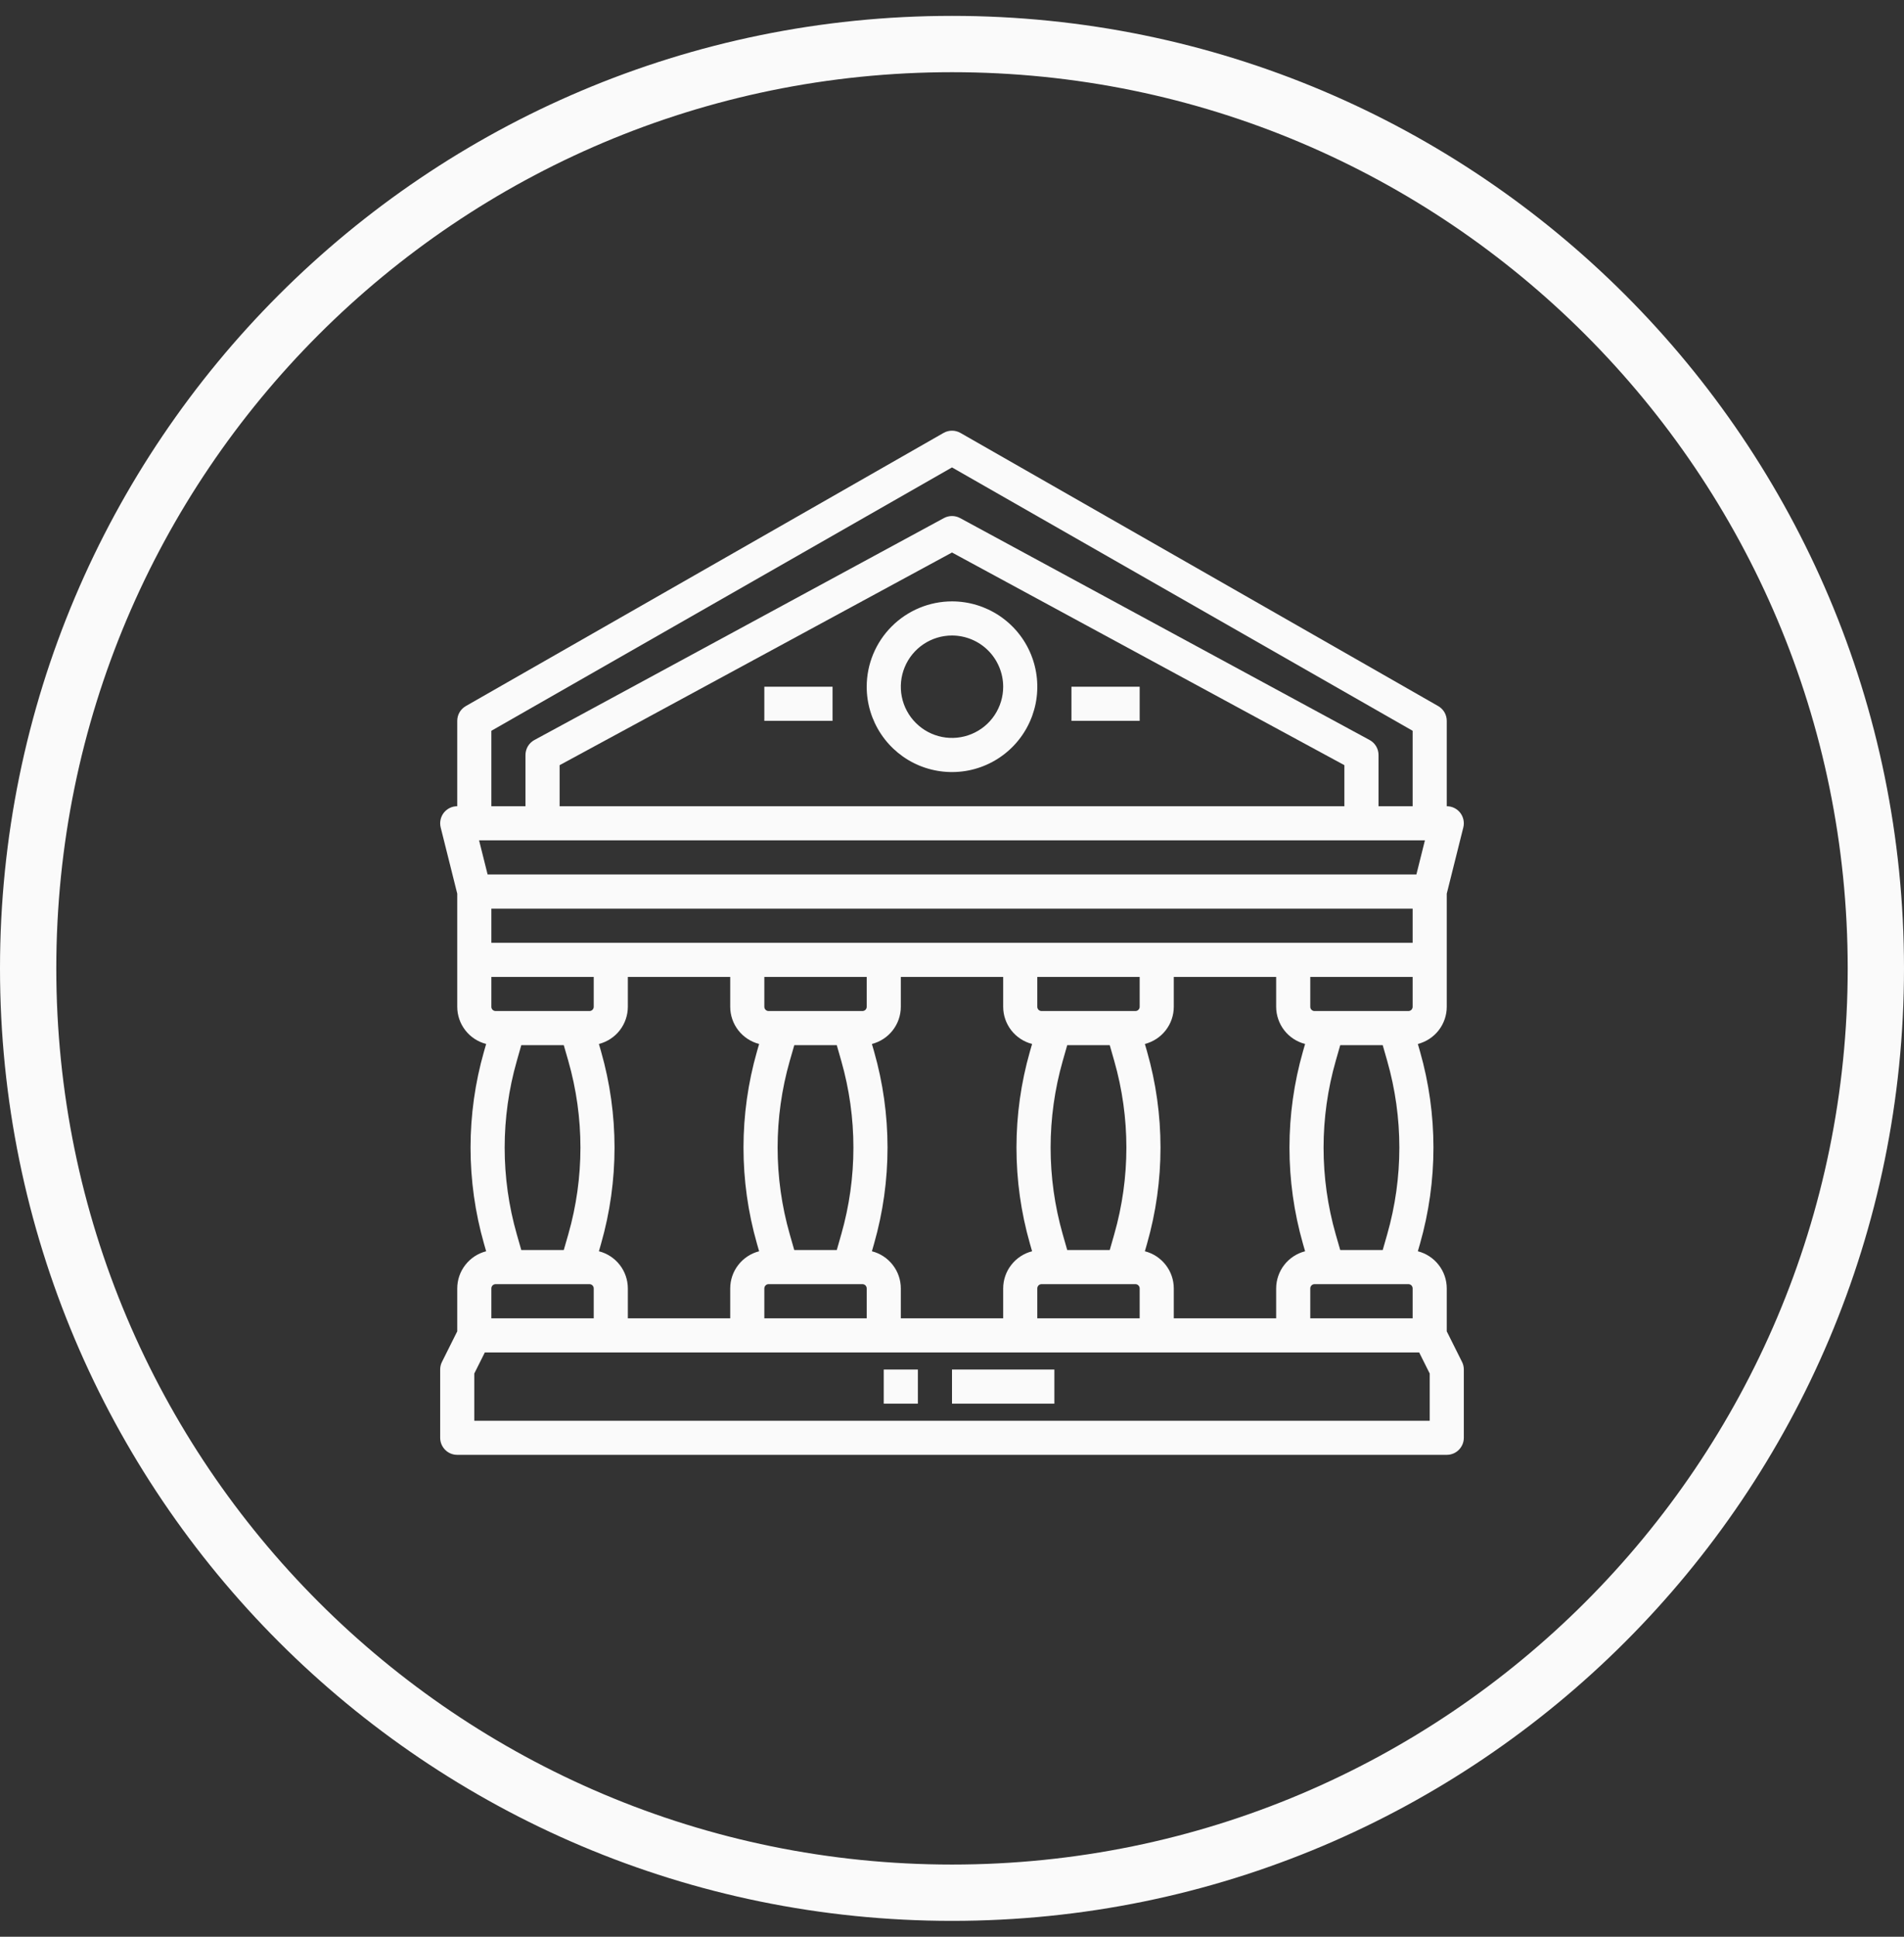
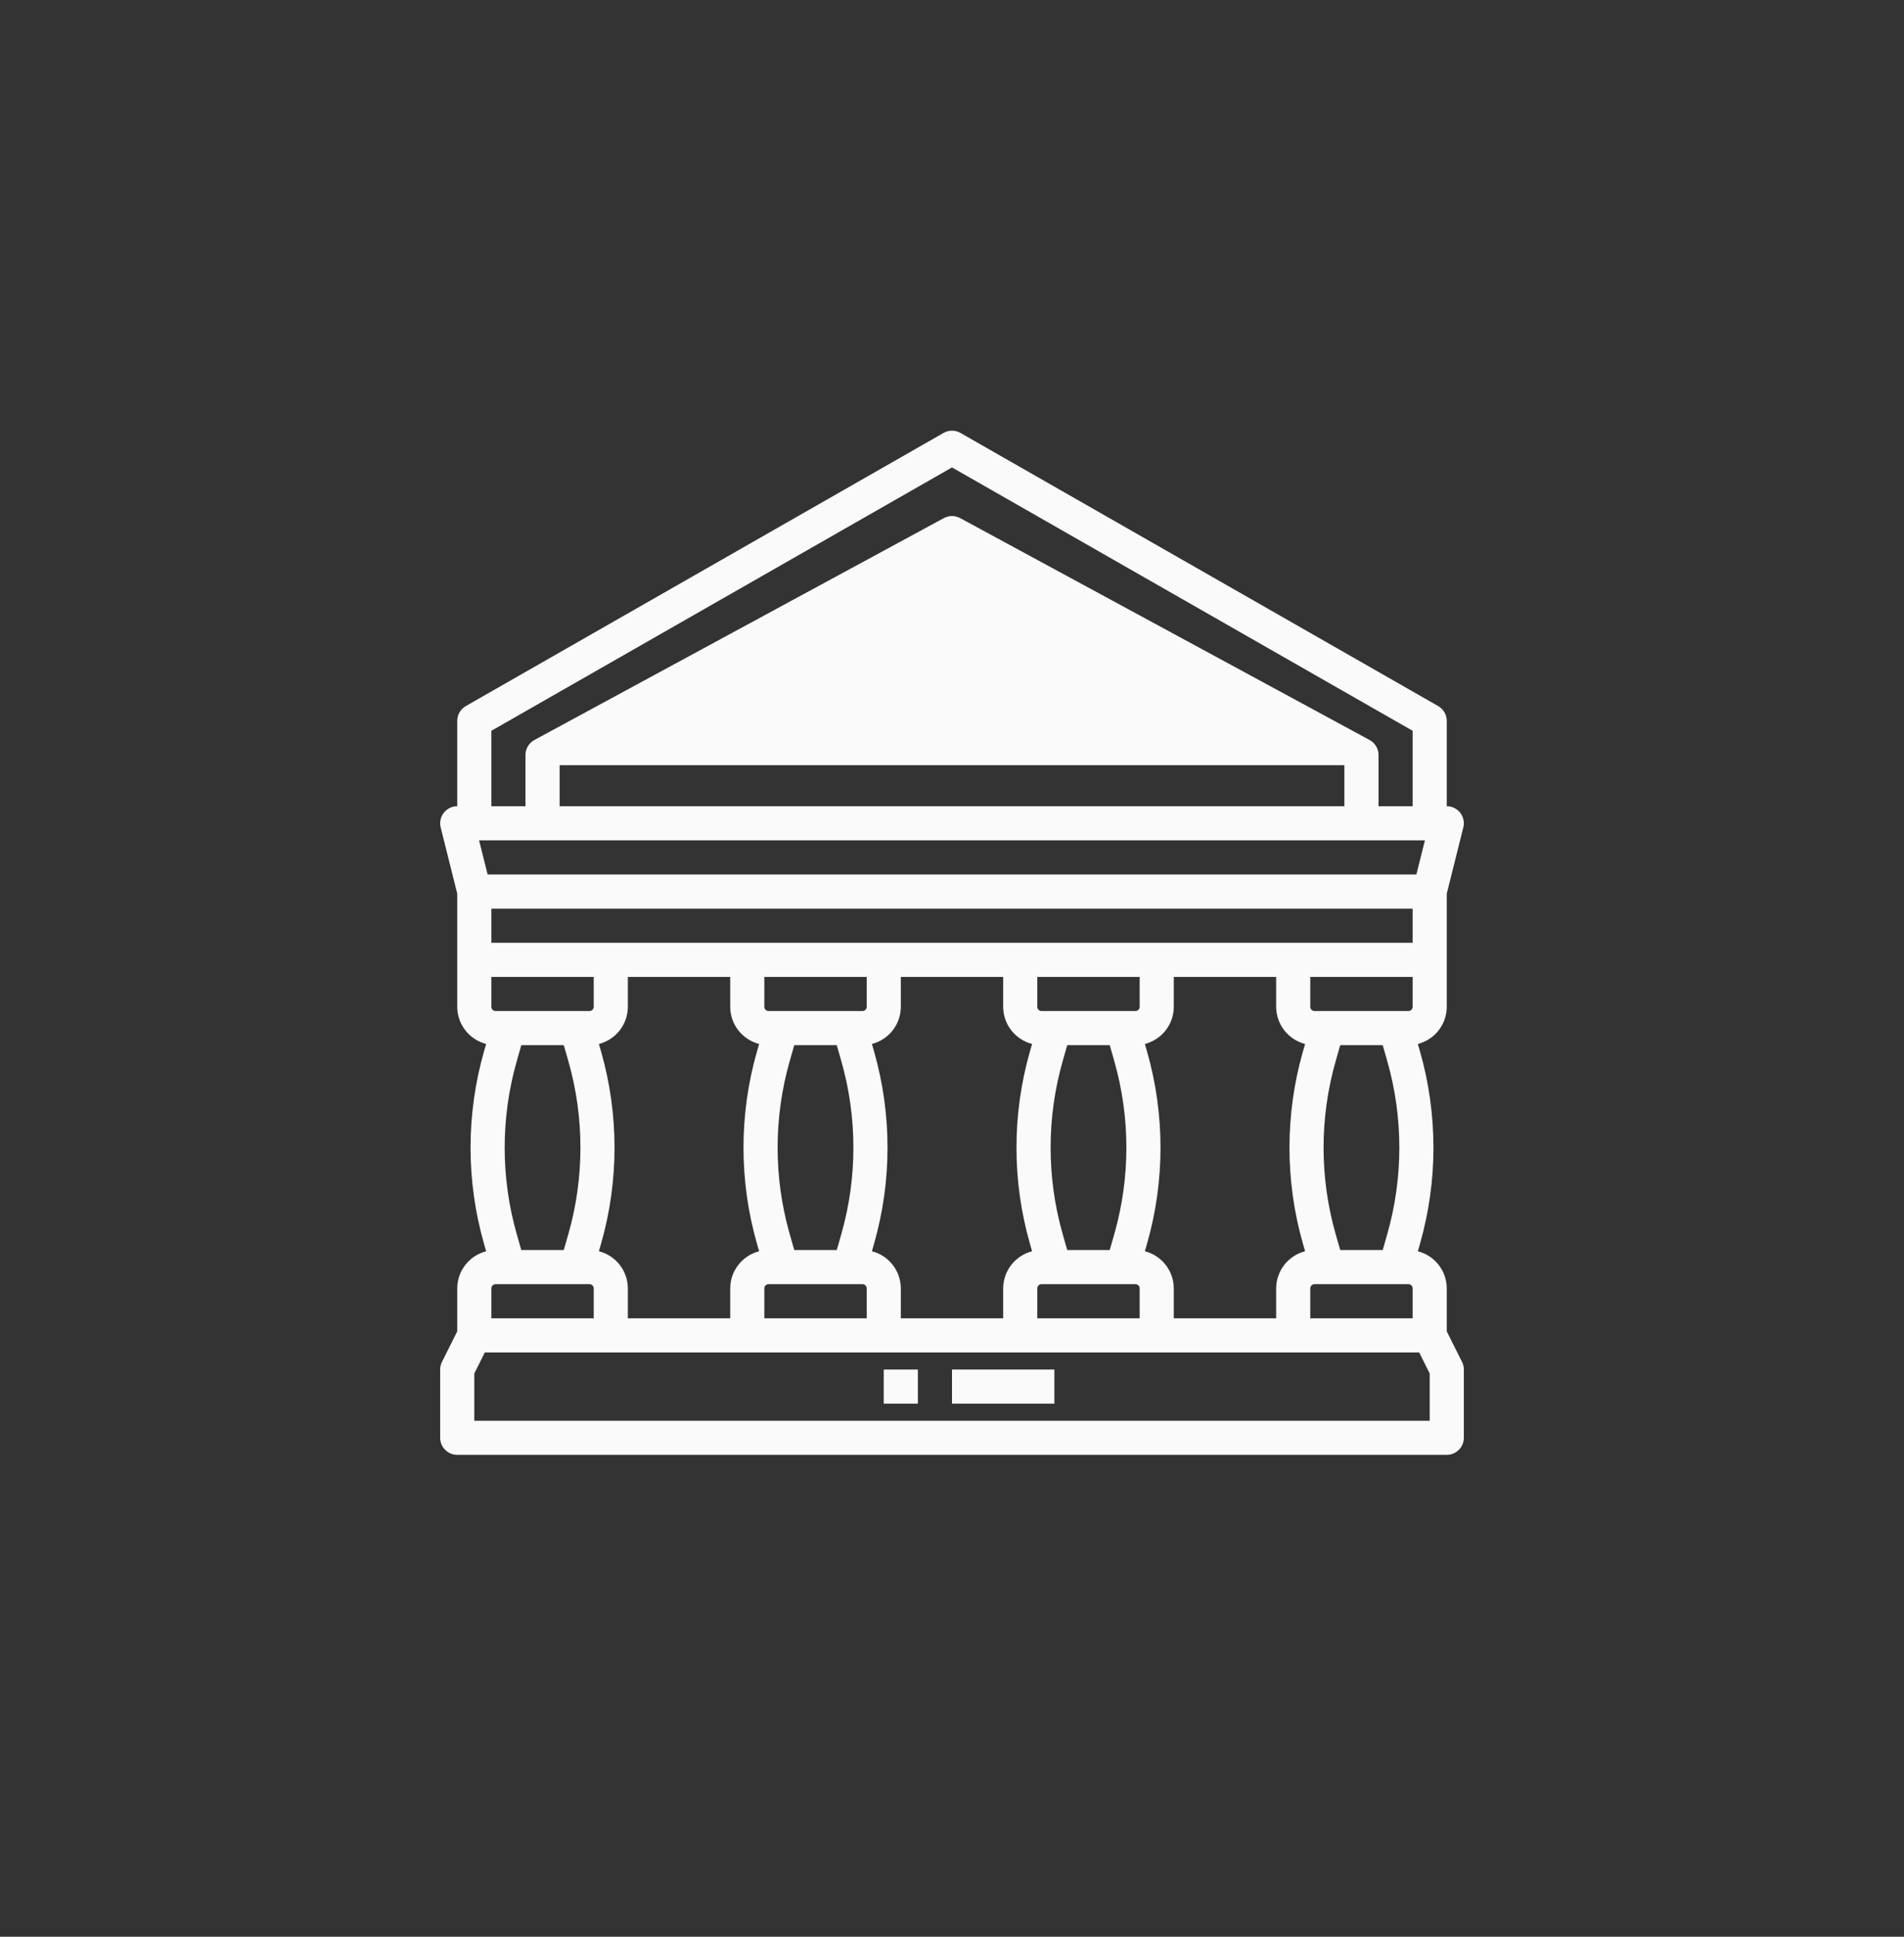
<svg xmlns="http://www.w3.org/2000/svg" width="60" height="61" viewBox="0 0 60 61" fill="none">
  <rect x="0" y="0" width="60" height="61" fill="#333333" stroke="none" />
  <path d="M28.925 44.21H27.849V43.135H28.925V44.21Z" fill="#FAFAFA" />
  <path d="M33.226 44.21H30V43.135H33.226V44.21Z" fill="#FAFAFA" />
-   <path fill-rule="evenodd" clip-rule="evenodd" d="M30 18.941C30.532 18.941 31.051 19.099 31.493 19.394C31.935 19.689 32.281 20.109 32.484 20.601C32.687 21.092 32.74 21.632 32.637 22.154C32.533 22.675 32.277 23.154 31.901 23.53C31.525 23.906 31.046 24.162 30.524 24.266C30.003 24.369 29.463 24.316 28.971 24.113C28.48 23.91 28.06 23.564 27.765 23.122C27.47 22.68 27.312 22.161 27.312 21.629C27.313 20.916 27.596 20.233 28.1 19.73C28.604 19.226 29.287 18.942 30 18.941ZM30 20.016C29.681 20.016 29.369 20.111 29.104 20.288C28.839 20.465 28.632 20.717 28.51 21.012C28.388 21.306 28.356 21.631 28.418 21.944C28.48 22.257 28.634 22.544 28.86 22.769C29.085 22.995 29.373 23.149 29.686 23.211C29.998 23.273 30.323 23.241 30.617 23.119C30.912 22.997 31.164 22.791 31.341 22.525C31.518 22.26 31.613 21.948 31.613 21.629C31.612 21.202 31.442 20.792 31.14 20.489C30.838 20.187 30.428 20.017 30 20.016Z" fill="#FAFAFA" />
  <path d="M26.236 22.704H24.086V21.629H26.236V22.704Z" fill="#FAFAFA" />
-   <path d="M35.914 22.704H33.764V21.629H35.914V22.704Z" fill="#FAFAFA" />
-   <path fill-rule="evenodd" clip-rule="evenodd" d="M30 13.565C30.093 13.565 30.186 13.589 30.267 13.636L45.32 22.238C45.402 22.285 45.471 22.353 45.519 22.435C45.566 22.517 45.591 22.609 45.591 22.704V25.393C45.673 25.393 45.754 25.411 45.827 25.447C45.901 25.483 45.965 25.535 46.015 25.599C46.065 25.663 46.1 25.739 46.117 25.819C46.134 25.899 46.133 25.981 46.113 26.061L45.591 28.147V31.71C45.591 31.978 45.501 32.239 45.336 32.451C45.171 32.663 44.94 32.814 44.68 32.881L44.748 33.117C45.313 35.096 45.313 37.194 44.748 39.173L44.68 39.41C44.94 39.476 45.171 39.628 45.336 39.84C45.501 40.051 45.591 40.312 45.591 40.581V41.932L46.072 42.894C46.11 42.968 46.129 43.051 46.129 43.135V45.285C46.129 45.427 46.072 45.564 45.971 45.665C45.871 45.766 45.734 45.822 45.591 45.822H14.409C14.266 45.822 14.129 45.766 14.029 45.665C13.928 45.564 13.871 45.427 13.871 45.285V43.135C13.871 43.051 13.89 42.968 13.928 42.894L14.409 41.932V40.581C14.409 40.312 14.499 40.051 14.664 39.84C14.829 39.628 15.06 39.476 15.32 39.41L15.252 39.173C14.687 37.194 14.687 35.096 15.252 33.117L15.32 32.881C15.06 32.814 14.829 32.663 14.664 32.451C14.499 32.239 14.409 31.978 14.409 31.71V28.147L13.887 26.061C13.867 25.981 13.866 25.899 13.883 25.819C13.9 25.739 13.935 25.663 13.985 25.599C14.035 25.535 14.1 25.483 14.173 25.447C14.246 25.411 14.327 25.393 14.409 25.393V22.704C14.409 22.61 14.434 22.517 14.481 22.435C14.529 22.353 14.598 22.285 14.68 22.238L29.733 13.636C29.814 13.589 29.907 13.565 30 13.565ZM14.946 43.261V44.748H45.054V43.261L44.722 42.597H15.278L14.946 43.261ZM15.619 40.446C15.583 40.446 15.549 40.46 15.523 40.485C15.498 40.511 15.484 40.545 15.484 40.581V41.522H18.71V40.581C18.71 40.545 18.696 40.511 18.67 40.485C18.645 40.46 18.611 40.446 18.575 40.446H15.619ZM19.785 31.71C19.784 31.978 19.695 32.239 19.53 32.451C19.365 32.663 19.134 32.814 18.873 32.881L18.941 33.117C19.507 35.096 19.507 37.194 18.941 39.173L18.873 39.41C19.134 39.476 19.365 39.628 19.53 39.84C19.695 40.051 19.784 40.312 19.785 40.581V41.522H23.011V40.581C23.011 40.312 23.101 40.051 23.266 39.84C23.431 39.628 23.662 39.476 23.922 39.41L23.854 39.173C23.288 37.194 23.288 35.096 23.854 33.117L23.922 32.881C23.662 32.814 23.431 32.663 23.266 32.451C23.101 32.239 23.011 31.978 23.011 31.71V30.769H19.785V31.71ZM24.22 40.446C24.185 40.446 24.151 40.46 24.126 40.485C24.101 40.511 24.086 40.545 24.086 40.581V41.522H27.312V40.581C27.312 40.545 27.298 40.511 27.273 40.485C27.247 40.46 27.213 40.446 27.177 40.446H24.22ZM28.387 31.71C28.387 31.978 28.297 32.239 28.132 32.451C27.967 32.663 27.736 32.814 27.476 32.881L27.544 33.117C28.11 35.096 28.11 37.194 27.544 39.173L27.476 39.41C27.736 39.476 27.967 39.628 28.132 39.84C28.297 40.051 28.387 40.312 28.387 40.581V41.522H31.613V40.581C31.613 40.312 31.703 40.051 31.868 39.84C32.033 39.628 32.264 39.476 32.524 39.41L32.456 39.173C31.89 37.194 31.89 35.096 32.456 33.117L32.524 32.881C32.264 32.814 32.033 32.663 31.868 32.451C31.703 32.239 31.613 31.978 31.613 31.71V30.769H28.387V31.71ZM32.823 40.446C32.787 40.446 32.752 40.46 32.727 40.485C32.702 40.511 32.688 40.545 32.688 40.581V41.522H35.914V40.581C35.914 40.545 35.9 40.511 35.874 40.485C35.849 40.46 35.815 40.446 35.78 40.446H32.823ZM36.989 31.71C36.989 31.978 36.899 32.239 36.734 32.451C36.569 32.663 36.338 32.814 36.078 32.881L36.146 33.117C36.712 35.096 36.712 37.194 36.146 39.173L36.078 39.41C36.338 39.476 36.569 39.628 36.734 39.84C36.899 40.051 36.989 40.312 36.989 40.581V41.522H40.215V40.581C40.216 40.312 40.306 40.051 40.47 39.84C40.635 39.628 40.866 39.476 41.127 39.41L41.059 39.173C40.493 37.194 40.493 35.096 41.059 33.117L41.127 32.881C40.866 32.814 40.635 32.663 40.47 32.451C40.306 32.239 40.216 31.978 40.215 31.71V30.769H36.989V31.71ZM41.425 40.446C41.389 40.446 41.355 40.46 41.33 40.485C41.304 40.511 41.29 40.545 41.29 40.581V41.522H44.516V40.581C44.516 40.545 44.502 40.511 44.477 40.485C44.452 40.46 44.417 40.446 44.381 40.446H41.425ZM16.287 33.412C15.776 35.198 15.775 37.092 16.286 38.878L16.427 39.371H17.766L17.908 38.878C18.419 37.092 18.419 35.198 17.908 33.412L17.766 32.919H16.427L16.287 33.412ZM24.888 33.412C24.377 35.198 24.377 37.092 24.888 38.878L25.029 39.371H26.369L26.51 38.878C27.021 37.092 27.021 35.198 26.51 33.412L26.369 32.919H25.03L24.888 33.412ZM33.49 33.412C32.98 35.198 32.98 37.092 33.49 38.878L33.631 39.371H34.971L35.112 38.878C35.623 37.092 35.623 35.198 35.112 33.412L34.971 32.919H33.631L33.49 33.412ZM42.093 33.412C41.582 35.198 41.581 37.092 42.092 38.878L42.234 39.371H43.573L43.714 38.878C44.225 37.092 44.225 35.198 43.714 33.412L43.573 32.919H42.234L42.093 33.412ZM15.484 31.71C15.484 31.745 15.498 31.78 15.523 31.805C15.549 31.83 15.583 31.844 15.619 31.844H18.575C18.611 31.844 18.645 31.83 18.67 31.805C18.696 31.78 18.71 31.745 18.71 31.71V30.769H15.484V31.71ZM24.086 31.71C24.086 31.745 24.101 31.78 24.126 31.805C24.151 31.83 24.185 31.844 24.22 31.844H27.177C27.213 31.844 27.247 31.83 27.273 31.805C27.298 31.78 27.312 31.745 27.312 31.71V30.769H24.086V31.71ZM32.688 31.71C32.688 31.745 32.702 31.78 32.727 31.805C32.752 31.83 32.787 31.844 32.823 31.844H35.78C35.815 31.844 35.849 31.83 35.874 31.805C35.9 31.78 35.914 31.745 35.914 31.71V30.769H32.688V31.71ZM41.29 31.71C41.29 31.745 41.304 31.78 41.33 31.805C41.355 31.83 41.389 31.844 41.425 31.844H44.381C44.417 31.844 44.452 31.83 44.477 31.805C44.502 31.78 44.516 31.745 44.516 31.71V30.769H41.29V31.71ZM15.484 29.694H44.516V28.619H15.484V29.694ZM15.366 27.543H44.634L44.903 26.468H15.097L15.366 27.543ZM15.484 23.017V25.393H16.559V23.78C16.559 23.683 16.586 23.587 16.635 23.504C16.685 23.421 16.756 23.353 16.841 23.307L29.744 16.318C29.823 16.275 29.911 16.253 30 16.253C30.089 16.253 30.177 16.275 30.256 16.318L43.159 23.307C43.244 23.353 43.316 23.421 43.365 23.504C43.415 23.587 43.441 23.683 43.441 23.78V25.393H44.516V23.017L30 14.722L15.484 23.017ZM17.635 24.1V25.393H42.365V24.1L30 17.402L17.635 24.1Z" fill="#FAFAFA" />
-   <path fill-rule="evenodd" clip-rule="evenodd" d="M30 0.5C46.569 0.5 60 13.931 60 30.5C60 47.069 46.569 60.5 30 60.5C13.431 60.5 0 47.069 0 30.5C0 13.931 13.431 0.5 30 0.5ZM30 2.274C14.411 2.274 1.774 14.911 1.774 30.5C1.774 46.089 14.411 58.726 30 58.726C45.589 58.726 58.226 46.089 58.226 30.5C58.226 14.911 45.589 2.274 30 2.274Z" fill="#FAFAFA" />
+   <path fill-rule="evenodd" clip-rule="evenodd" d="M30 13.565C30.093 13.565 30.186 13.589 30.267 13.636L45.32 22.238C45.402 22.285 45.471 22.353 45.519 22.435C45.566 22.517 45.591 22.609 45.591 22.704V25.393C45.673 25.393 45.754 25.411 45.827 25.447C45.901 25.483 45.965 25.535 46.015 25.599C46.065 25.663 46.1 25.739 46.117 25.819C46.134 25.899 46.133 25.981 46.113 26.061L45.591 28.147V31.71C45.591 31.978 45.501 32.239 45.336 32.451C45.171 32.663 44.94 32.814 44.68 32.881L44.748 33.117C45.313 35.096 45.313 37.194 44.748 39.173L44.68 39.41C44.94 39.476 45.171 39.628 45.336 39.84C45.501 40.051 45.591 40.312 45.591 40.581V41.932L46.072 42.894C46.11 42.968 46.129 43.051 46.129 43.135V45.285C46.129 45.427 46.072 45.564 45.971 45.665C45.871 45.766 45.734 45.822 45.591 45.822H14.409C14.266 45.822 14.129 45.766 14.029 45.665C13.928 45.564 13.871 45.427 13.871 45.285V43.135C13.871 43.051 13.89 42.968 13.928 42.894L14.409 41.932V40.581C14.409 40.312 14.499 40.051 14.664 39.84C14.829 39.628 15.06 39.476 15.32 39.41L15.252 39.173C14.687 37.194 14.687 35.096 15.252 33.117L15.32 32.881C15.06 32.814 14.829 32.663 14.664 32.451C14.499 32.239 14.409 31.978 14.409 31.71V28.147L13.887 26.061C13.867 25.981 13.866 25.899 13.883 25.819C13.9 25.739 13.935 25.663 13.985 25.599C14.035 25.535 14.1 25.483 14.173 25.447C14.246 25.411 14.327 25.393 14.409 25.393V22.704C14.409 22.61 14.434 22.517 14.481 22.435C14.529 22.353 14.598 22.285 14.68 22.238L29.733 13.636C29.814 13.589 29.907 13.565 30 13.565ZM14.946 43.261V44.748H45.054V43.261L44.722 42.597H15.278L14.946 43.261ZM15.619 40.446C15.583 40.446 15.549 40.46 15.523 40.485C15.498 40.511 15.484 40.545 15.484 40.581V41.522H18.71V40.581C18.71 40.545 18.696 40.511 18.67 40.485C18.645 40.46 18.611 40.446 18.575 40.446H15.619ZM19.785 31.71C19.784 31.978 19.695 32.239 19.53 32.451C19.365 32.663 19.134 32.814 18.873 32.881L18.941 33.117C19.507 35.096 19.507 37.194 18.941 39.173L18.873 39.41C19.134 39.476 19.365 39.628 19.53 39.84C19.695 40.051 19.784 40.312 19.785 40.581V41.522H23.011V40.581C23.011 40.312 23.101 40.051 23.266 39.84C23.431 39.628 23.662 39.476 23.922 39.41L23.854 39.173C23.288 37.194 23.288 35.096 23.854 33.117L23.922 32.881C23.662 32.814 23.431 32.663 23.266 32.451C23.101 32.239 23.011 31.978 23.011 31.71V30.769H19.785V31.71ZM24.22 40.446C24.185 40.446 24.151 40.46 24.126 40.485C24.101 40.511 24.086 40.545 24.086 40.581V41.522H27.312V40.581C27.312 40.545 27.298 40.511 27.273 40.485C27.247 40.46 27.213 40.446 27.177 40.446H24.22ZM28.387 31.71C28.387 31.978 28.297 32.239 28.132 32.451C27.967 32.663 27.736 32.814 27.476 32.881L27.544 33.117C28.11 35.096 28.11 37.194 27.544 39.173L27.476 39.41C27.736 39.476 27.967 39.628 28.132 39.84C28.297 40.051 28.387 40.312 28.387 40.581V41.522H31.613V40.581C31.613 40.312 31.703 40.051 31.868 39.84C32.033 39.628 32.264 39.476 32.524 39.41L32.456 39.173C31.89 37.194 31.89 35.096 32.456 33.117L32.524 32.881C32.264 32.814 32.033 32.663 31.868 32.451C31.703 32.239 31.613 31.978 31.613 31.71V30.769H28.387V31.71ZM32.823 40.446C32.787 40.446 32.752 40.46 32.727 40.485C32.702 40.511 32.688 40.545 32.688 40.581V41.522H35.914V40.581C35.914 40.545 35.9 40.511 35.874 40.485C35.849 40.46 35.815 40.446 35.78 40.446H32.823ZM36.989 31.71C36.989 31.978 36.899 32.239 36.734 32.451C36.569 32.663 36.338 32.814 36.078 32.881L36.146 33.117C36.712 35.096 36.712 37.194 36.146 39.173L36.078 39.41C36.338 39.476 36.569 39.628 36.734 39.84C36.899 40.051 36.989 40.312 36.989 40.581V41.522H40.215V40.581C40.216 40.312 40.306 40.051 40.47 39.84C40.635 39.628 40.866 39.476 41.127 39.41L41.059 39.173C40.493 37.194 40.493 35.096 41.059 33.117L41.127 32.881C40.866 32.814 40.635 32.663 40.47 32.451C40.306 32.239 40.216 31.978 40.215 31.71V30.769H36.989V31.71ZM41.425 40.446C41.389 40.446 41.355 40.46 41.33 40.485C41.304 40.511 41.29 40.545 41.29 40.581V41.522H44.516V40.581C44.516 40.545 44.502 40.511 44.477 40.485C44.452 40.46 44.417 40.446 44.381 40.446H41.425ZM16.287 33.412C15.776 35.198 15.775 37.092 16.286 38.878L16.427 39.371H17.766L17.908 38.878C18.419 37.092 18.419 35.198 17.908 33.412L17.766 32.919H16.427L16.287 33.412ZM24.888 33.412C24.377 35.198 24.377 37.092 24.888 38.878L25.029 39.371H26.369L26.51 38.878C27.021 37.092 27.021 35.198 26.51 33.412L26.369 32.919H25.03L24.888 33.412ZM33.49 33.412C32.98 35.198 32.98 37.092 33.49 38.878L33.631 39.371H34.971L35.112 38.878C35.623 37.092 35.623 35.198 35.112 33.412L34.971 32.919H33.631L33.49 33.412ZM42.093 33.412C41.582 35.198 41.581 37.092 42.092 38.878L42.234 39.371H43.573L43.714 38.878C44.225 37.092 44.225 35.198 43.714 33.412L43.573 32.919H42.234L42.093 33.412ZM15.484 31.71C15.484 31.745 15.498 31.78 15.523 31.805C15.549 31.83 15.583 31.844 15.619 31.844H18.575C18.611 31.844 18.645 31.83 18.67 31.805C18.696 31.78 18.71 31.745 18.71 31.71V30.769H15.484V31.71ZM24.086 31.71C24.086 31.745 24.101 31.78 24.126 31.805C24.151 31.83 24.185 31.844 24.22 31.844H27.177C27.213 31.844 27.247 31.83 27.273 31.805C27.298 31.78 27.312 31.745 27.312 31.71V30.769H24.086V31.71ZM32.688 31.71C32.688 31.745 32.702 31.78 32.727 31.805C32.752 31.83 32.787 31.844 32.823 31.844H35.78C35.815 31.844 35.849 31.83 35.874 31.805C35.9 31.78 35.914 31.745 35.914 31.71V30.769H32.688V31.71ZM41.29 31.71C41.29 31.745 41.304 31.78 41.33 31.805C41.355 31.83 41.389 31.844 41.425 31.844H44.381C44.417 31.844 44.452 31.83 44.477 31.805C44.502 31.78 44.516 31.745 44.516 31.71V30.769H41.29V31.71ZM15.484 29.694H44.516V28.619H15.484V29.694ZM15.366 27.543H44.634L44.903 26.468H15.097L15.366 27.543ZM15.484 23.017V25.393H16.559V23.78C16.559 23.683 16.586 23.587 16.635 23.504C16.685 23.421 16.756 23.353 16.841 23.307L29.744 16.318C29.823 16.275 29.911 16.253 30 16.253C30.089 16.253 30.177 16.275 30.256 16.318L43.159 23.307C43.244 23.353 43.316 23.421 43.365 23.504C43.415 23.587 43.441 23.683 43.441 23.78V25.393H44.516V23.017L30 14.722L15.484 23.017ZM17.635 24.1V25.393H42.365V24.1L17.635 24.1Z" fill="#FAFAFA" />
</svg>